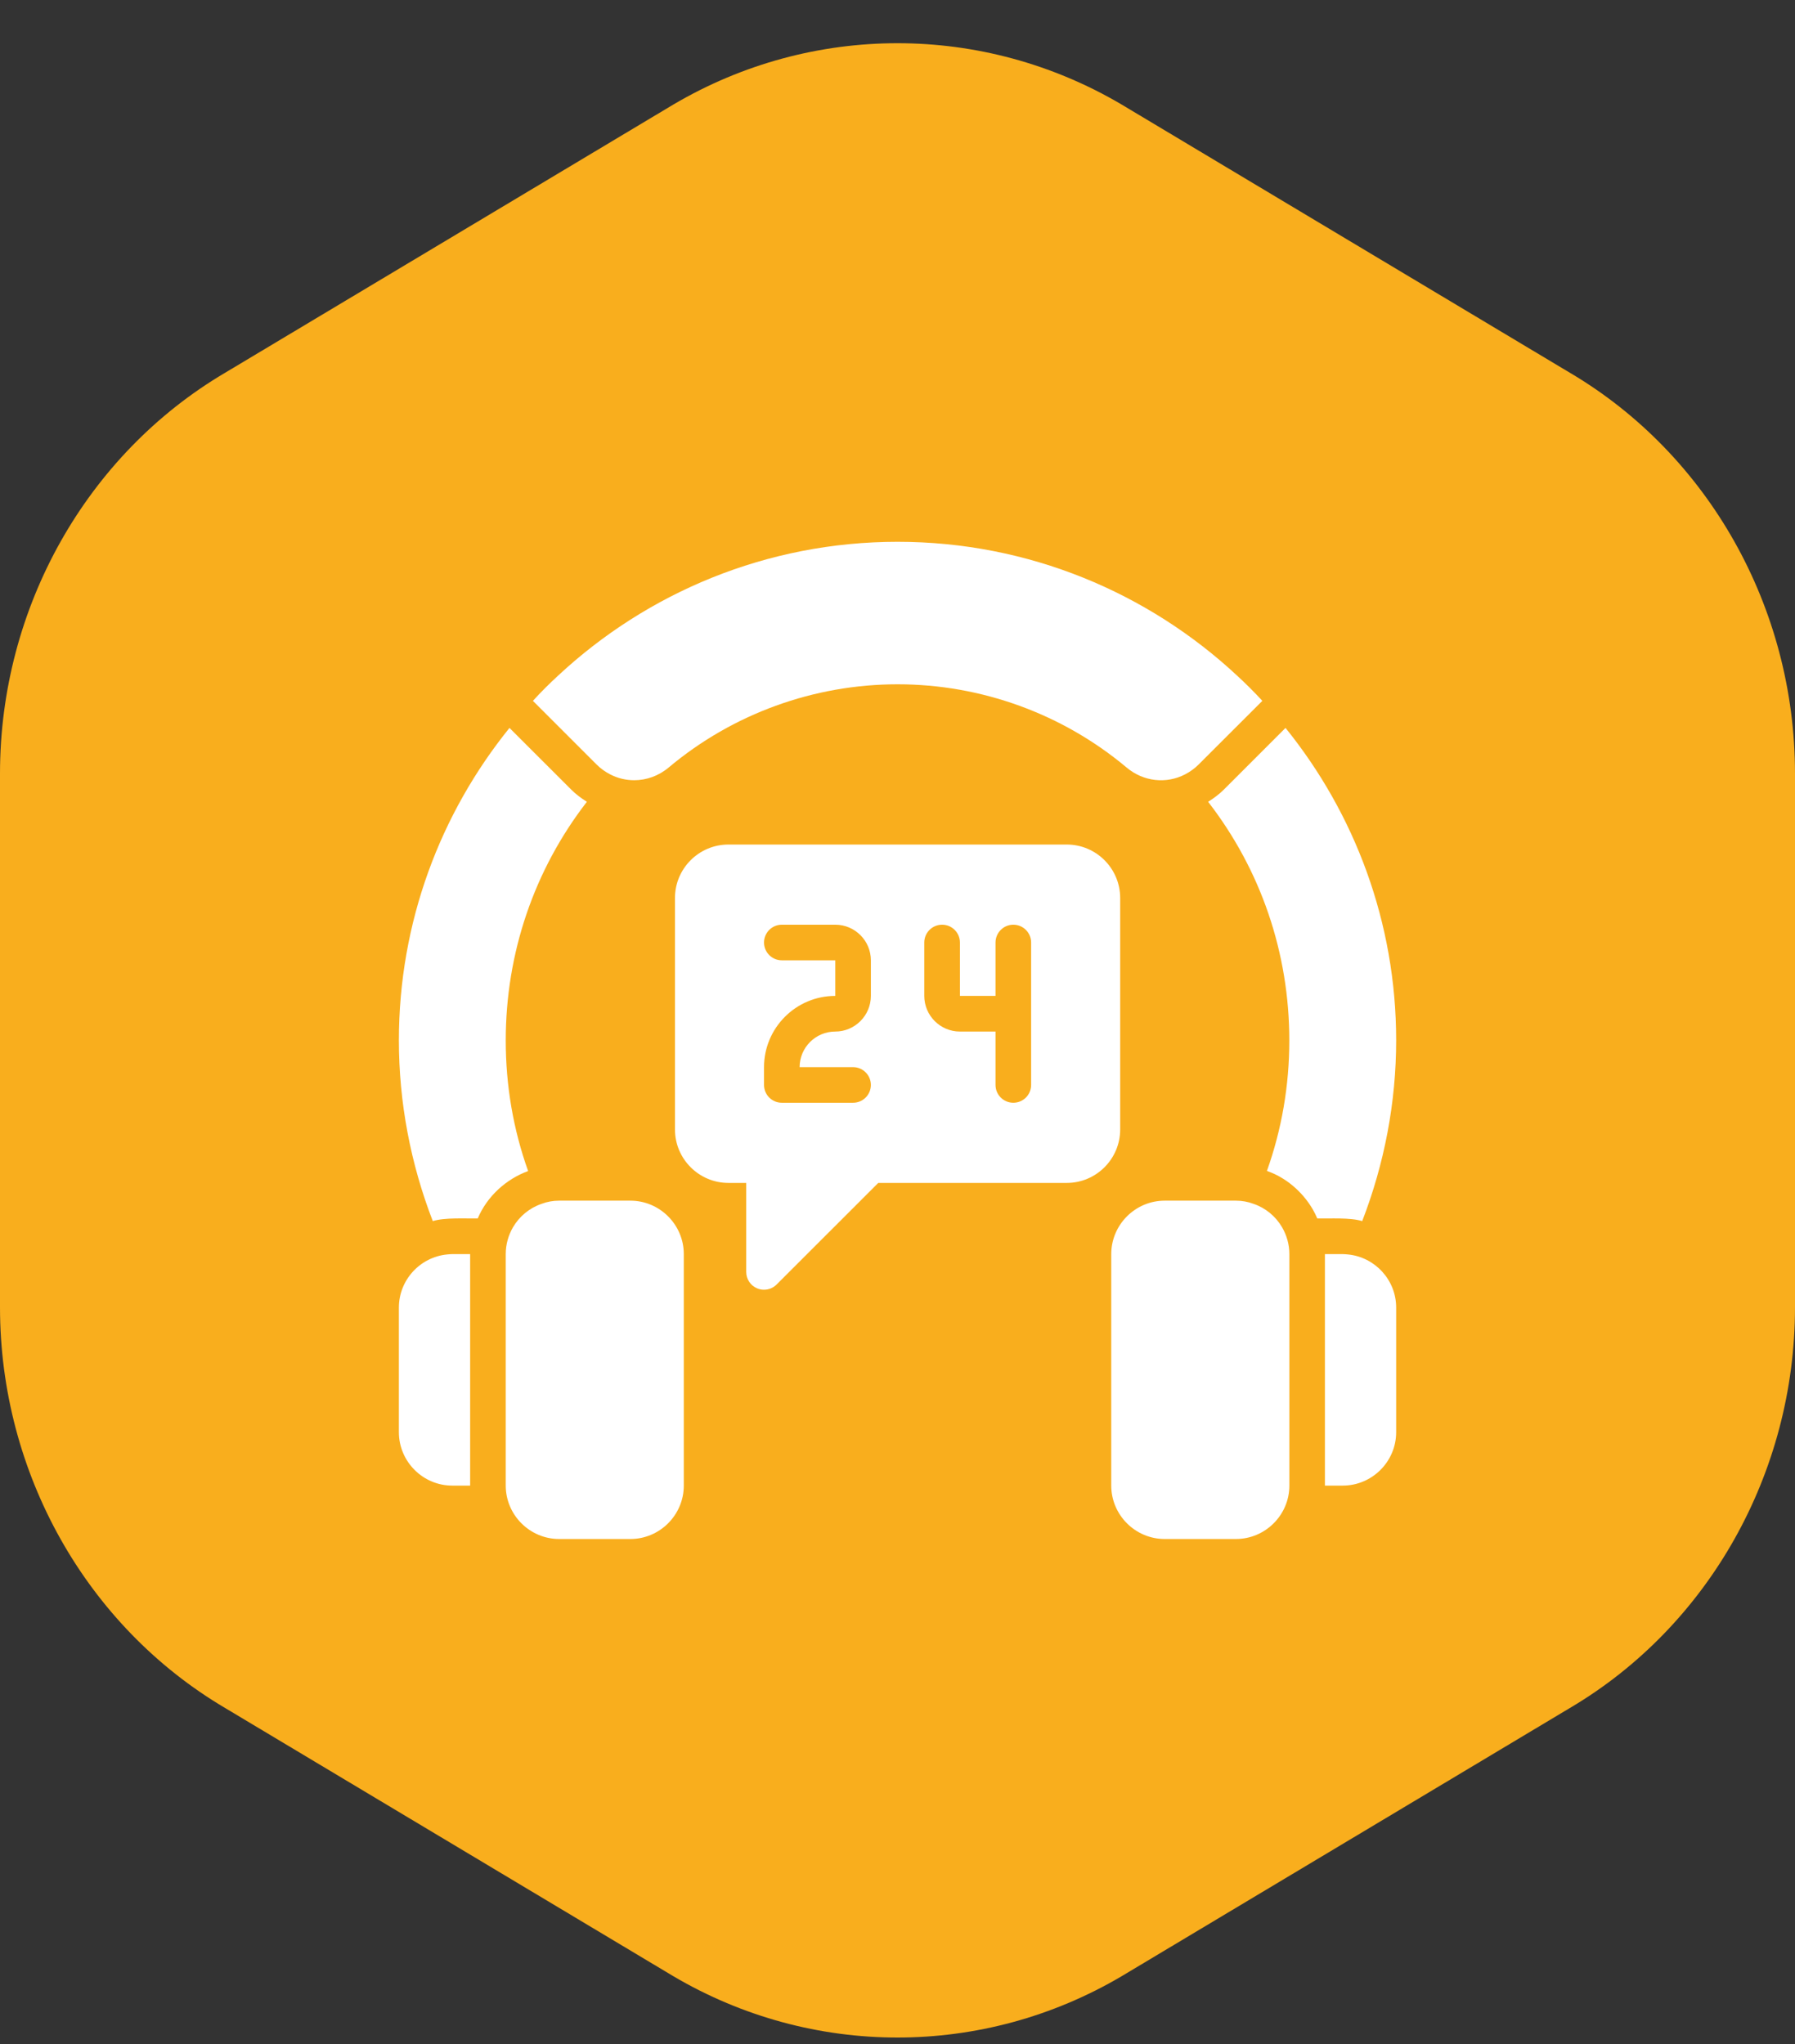
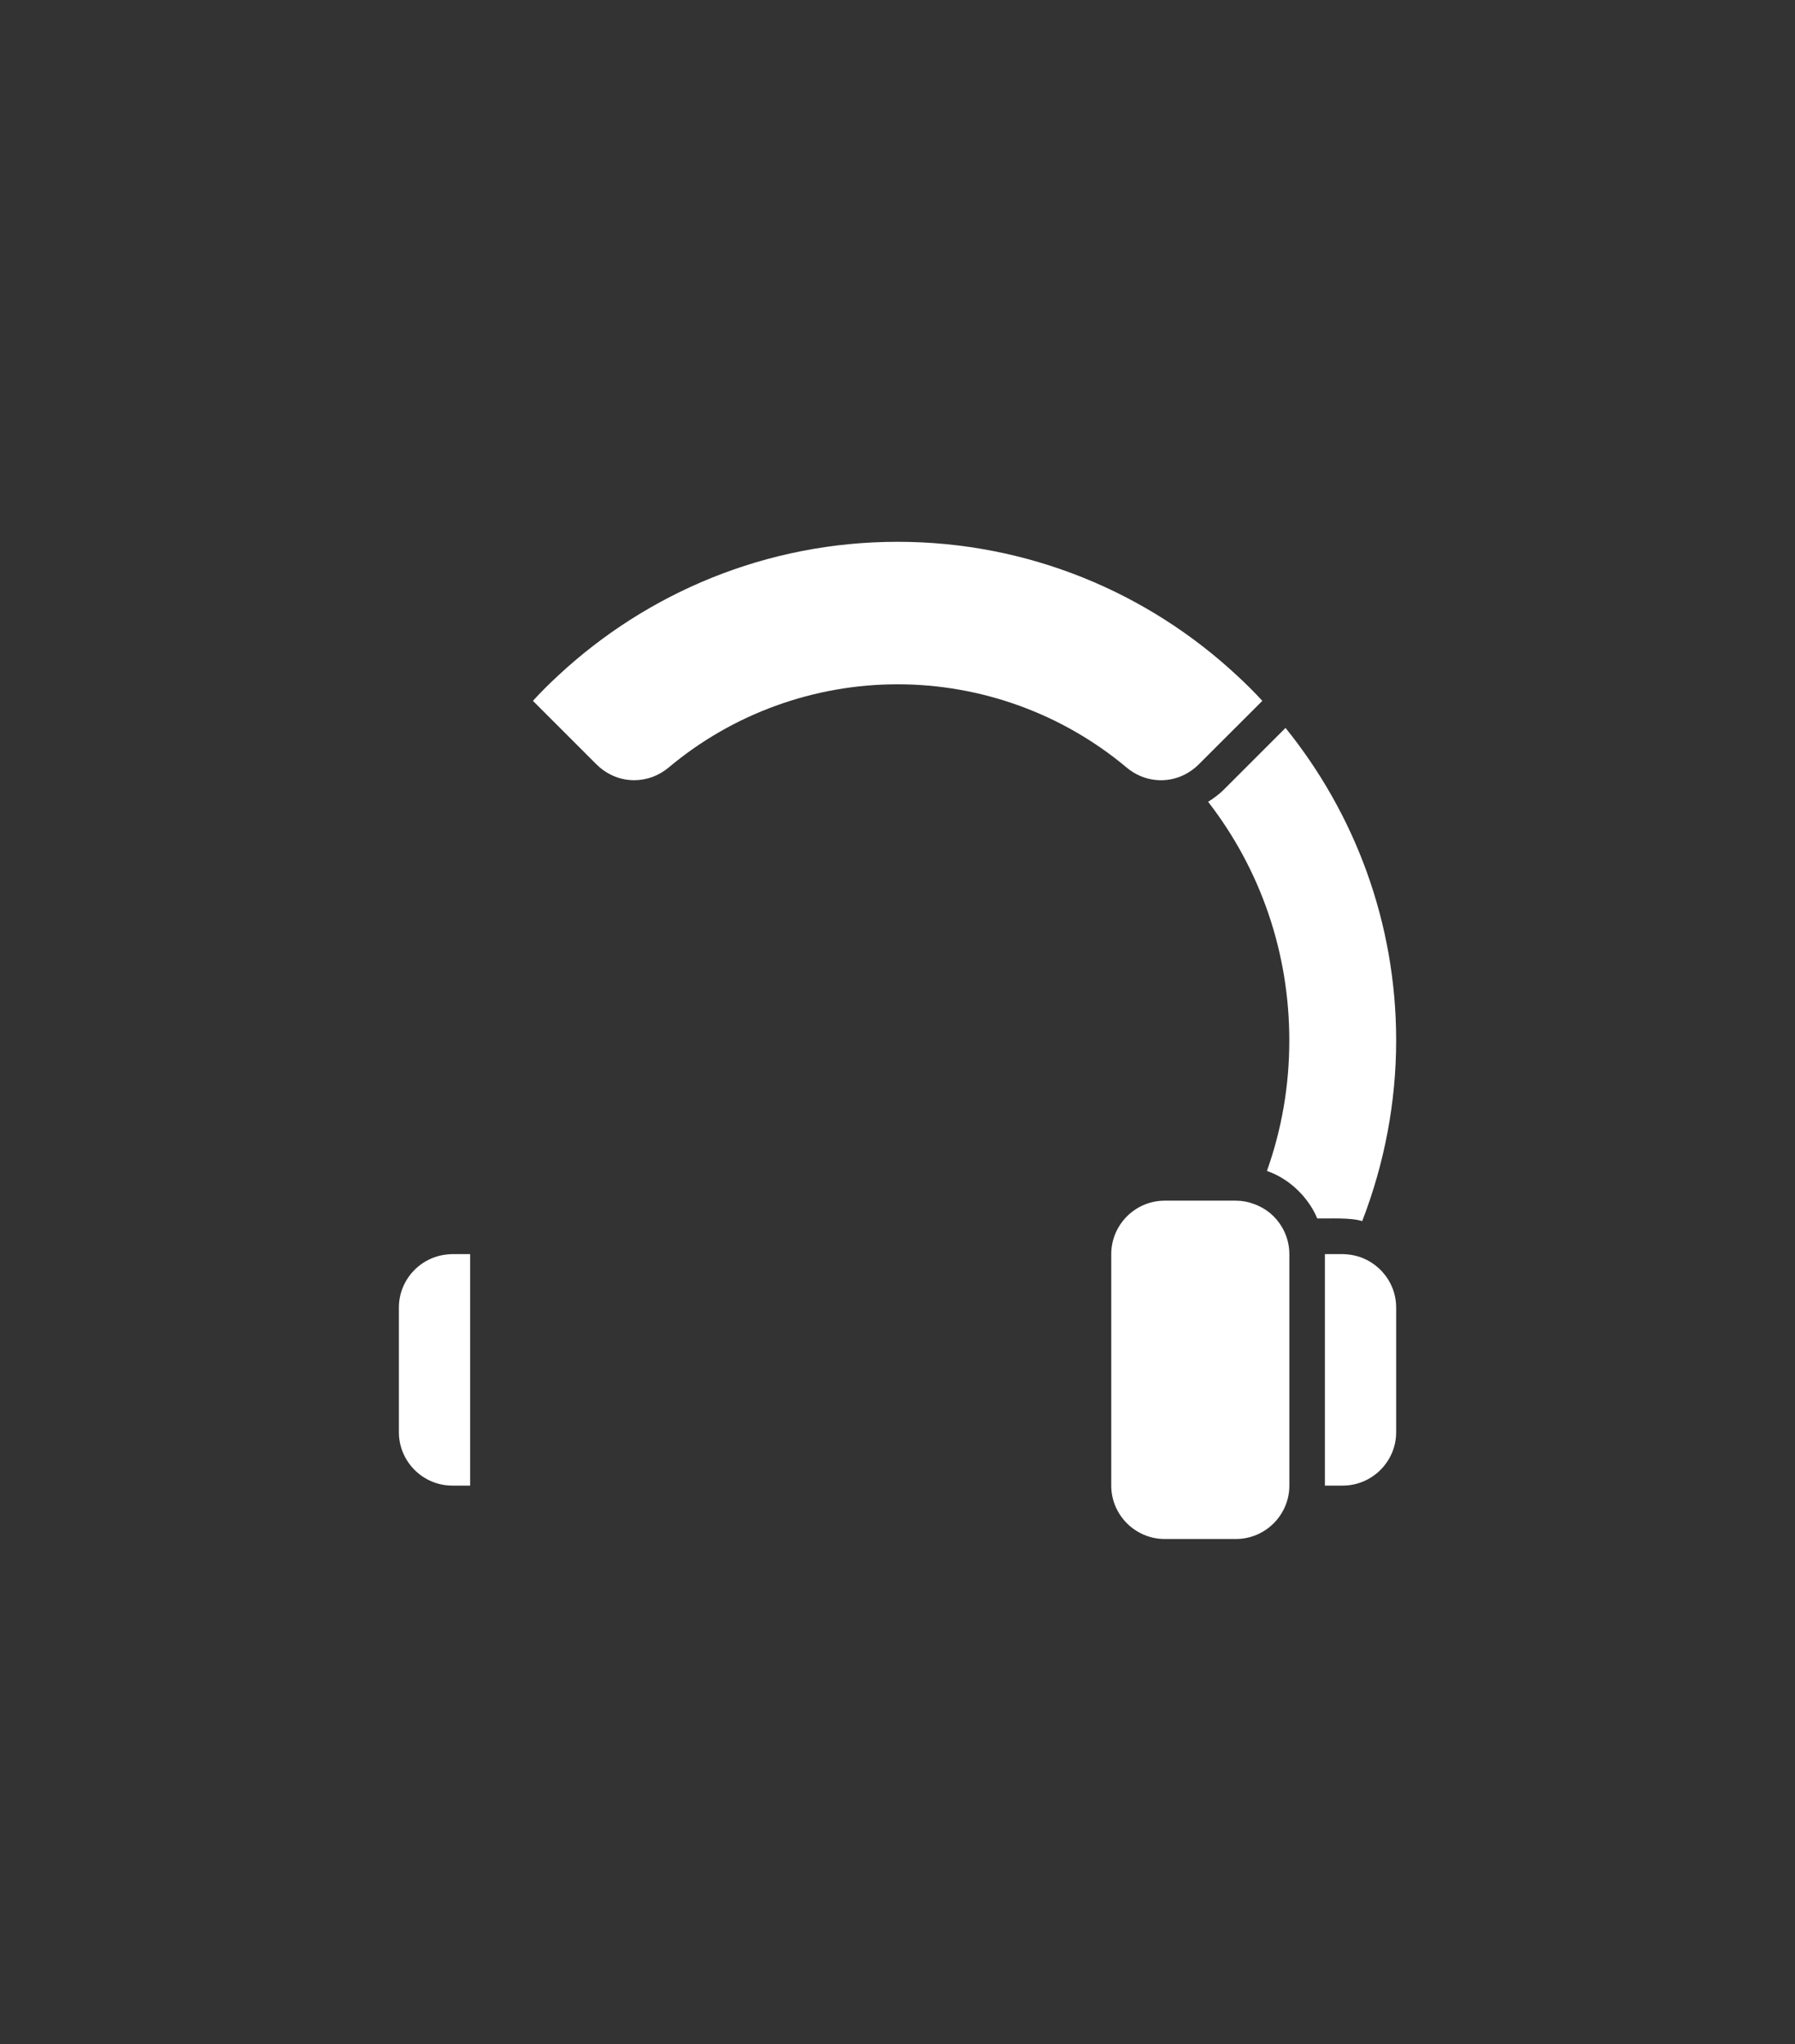
<svg xmlns="http://www.w3.org/2000/svg" width="36" height="41" viewBox="0 0 36 41" fill="none">
  <rect x="0" y="0" width="36" height="41" fill="#333333" stroke="none" />
-   <path d="M0 15.515V26.219C0 29.548 1.738 32.621 4.519 34.26L13.506 39.638C16.287 41.277 19.713 41.277 22.494 39.638L31.481 34.26C34.262 32.621 36 29.548 36 26.219V15.515C36 12.186 34.262 9.113 31.481 7.474L22.494 2.096C19.713 0.457 16.287 0.457 13.506 2.096L4.519 7.474C1.738 9.113 0 12.186 0 15.515Z" fill="#F9AE1D" />
-   <path d="M22.466 18.011C22.466 17.42 21.985 16.939 21.395 16.939H14.609C14.018 16.939 13.537 17.42 13.537 18.011V22.654C13.537 23.245 14.018 23.726 14.609 23.726H14.966V25.511C14.966 25.656 15.053 25.786 15.186 25.841C15.23 25.86 15.277 25.868 15.323 25.868C15.416 25.868 15.507 25.832 15.575 25.764L17.614 23.726H21.395C21.985 23.726 22.466 23.245 22.466 22.654V18.011ZM17.466 19.975C17.466 20.369 17.145 20.69 16.752 20.69C16.358 20.69 16.037 21.01 16.037 21.404H17.109C17.306 21.404 17.466 21.564 17.466 21.761C17.466 21.959 17.306 22.118 17.109 22.118H15.68C15.483 22.118 15.323 21.959 15.323 21.761V21.404C15.323 20.616 15.964 19.975 16.752 19.975V19.261H15.68C15.483 19.261 15.323 19.101 15.323 18.904C15.323 18.707 15.483 18.547 15.68 18.547H16.752C17.145 18.547 17.466 18.867 17.466 19.261V19.975ZM20.68 21.761C20.68 21.959 20.52 22.118 20.323 22.118C20.126 22.118 19.966 21.959 19.966 21.761V20.69H19.252C18.858 20.69 18.537 20.369 18.537 19.975V18.904C18.537 18.707 18.697 18.547 18.895 18.547C19.092 18.547 19.252 18.707 19.252 18.904V19.975H19.966V18.904C19.966 18.707 20.126 18.547 20.323 18.547C20.52 18.547 20.68 18.707 20.68 18.904V21.761Z" fill="white" />
  <path d="M25.141 24.146C25.03 24.104 24.912 24.082 24.787 24.082H23.359C22.769 24.082 22.287 24.564 22.287 25.154V29.797C22.287 30.386 22.769 30.868 23.359 30.868H24.787C25.377 30.868 25.859 30.386 25.859 29.797V25.154C25.859 24.957 25.805 24.775 25.712 24.614C25.584 24.396 25.384 24.229 25.141 24.146Z" fill="white" />
-   <path d="M12.643 24.082H11.214C11.089 24.082 10.971 24.104 10.861 24.146C10.618 24.229 10.418 24.396 10.289 24.614C10.196 24.775 10.143 24.957 10.143 25.154V29.797C10.143 30.386 10.625 30.868 11.214 30.868H12.643C13.232 30.868 13.714 30.386 13.714 29.797V25.154C13.714 24.564 13.232 24.082 12.643 24.082Z" fill="white" />
  <path d="M27.037 25.161C27.001 25.158 26.965 25.154 26.929 25.154H26.572V29.797H26.929C27.519 29.797 28.001 29.315 28.001 28.726V26.226C28.001 25.672 27.576 25.215 27.037 25.161Z" fill="white" />
  <path d="M8.964 25.161C8.425 25.215 8 25.672 8 26.226V28.726C8 29.315 8.482 29.797 9.071 29.797H9.429V25.154H9.071C9.036 25.154 9 25.158 8.964 25.161Z" fill="white" />
-   <path d="M10.143 20.868C10.143 19.114 10.714 17.447 11.77 16.082C11.658 16.011 11.551 15.932 11.459 15.84L10.218 14.6C8.833 16.315 8 18.496 8 20.868C8 22.11 8.235 23.342 8.68 24.492C8.915 24.417 9.334 24.443 9.581 24.439C9.769 23.995 10.15 23.649 10.592 23.488C10.294 22.654 10.143 21.776 10.143 20.868Z" fill="white" />
  <path d="M27.32 24.492C27.765 23.342 28.001 22.109 28.001 20.868C28.001 18.496 27.167 16.315 25.782 14.6L24.541 15.841C24.45 15.932 24.343 16.01 24.23 16.082C25.287 17.447 25.858 19.114 25.858 20.868C25.858 21.775 25.706 22.652 25.409 23.486C25.776 23.612 26.111 23.887 26.326 24.252C26.362 24.313 26.392 24.376 26.419 24.439C26.669 24.444 27.083 24.417 27.32 24.492Z" fill="white" />
  <path d="M11.966 15.335C12.048 15.417 12.141 15.482 12.238 15.532C12.388 15.61 12.552 15.649 12.72 15.649C12.963 15.649 13.209 15.564 13.413 15.392C14.695 14.317 16.323 13.725 18.002 13.725C19.681 13.725 21.309 14.317 22.592 15.392C22.934 15.682 23.395 15.725 23.767 15.532C23.863 15.482 23.956 15.417 24.038 15.335L24.309 15.064L25.317 14.057C25.156 13.882 24.988 13.714 24.813 13.553C23.027 11.889 20.631 10.867 18.002 10.867C15.373 10.867 12.977 11.889 11.191 13.553C11.016 13.714 10.848 13.882 10.688 14.057L11.695 15.064L11.966 15.335Z" fill="white" />
</svg>